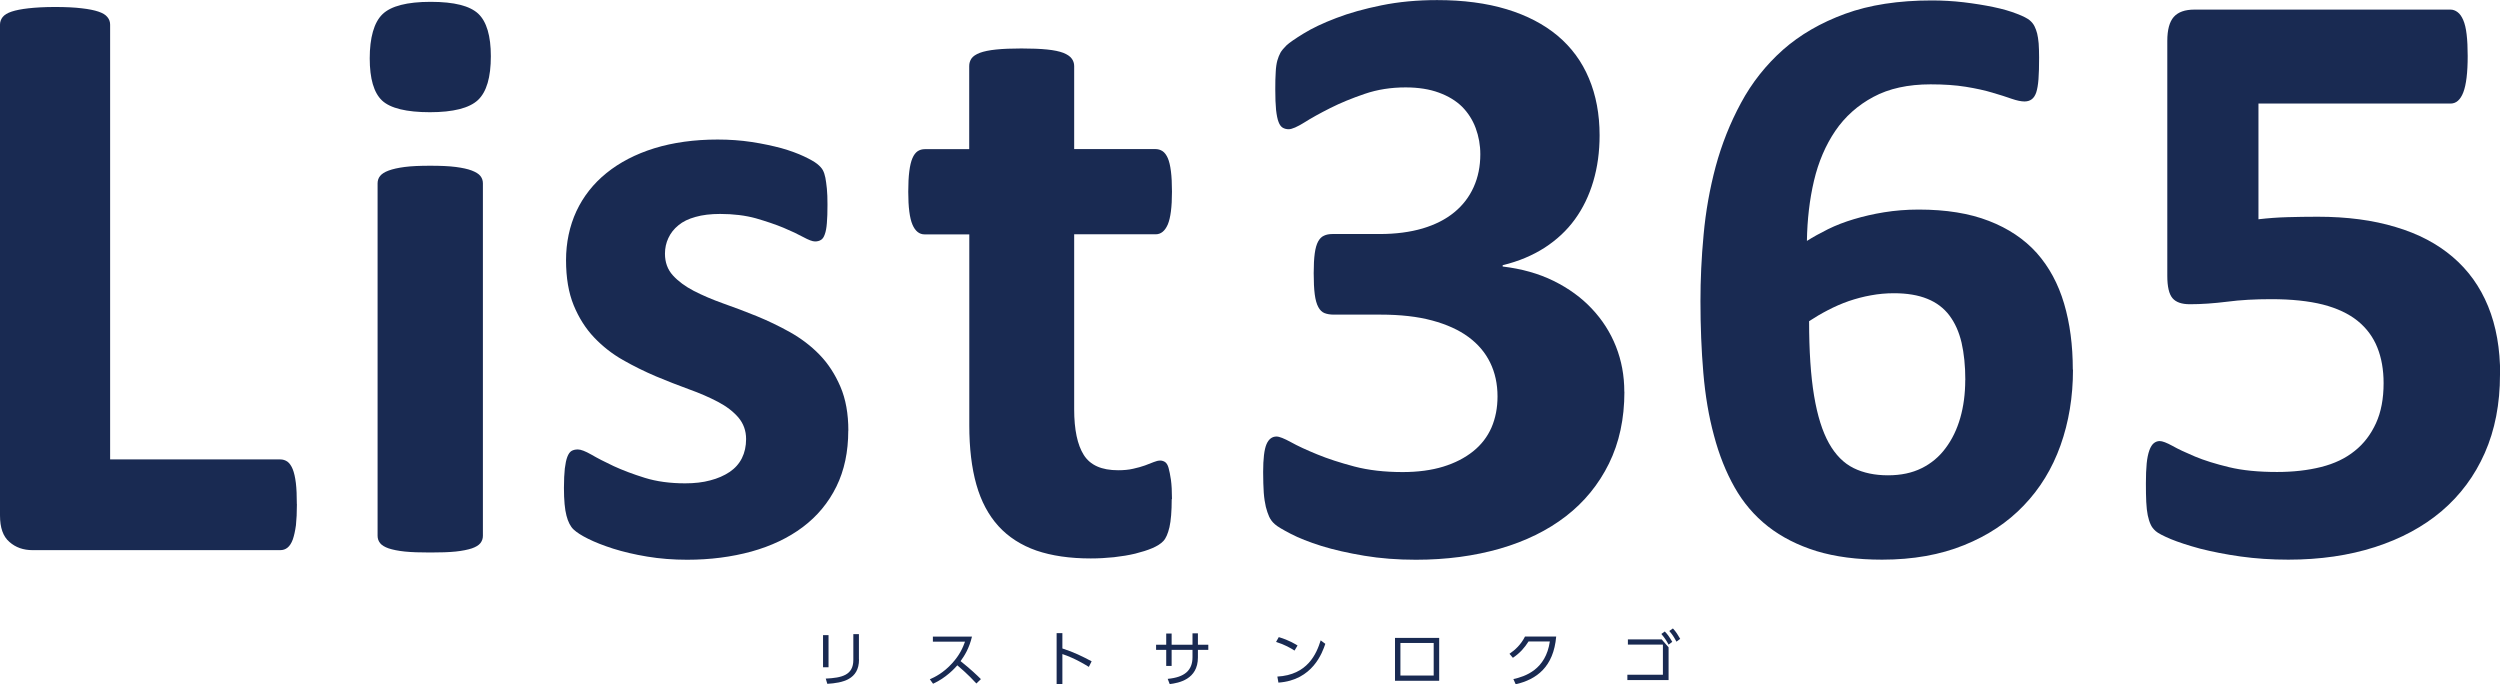
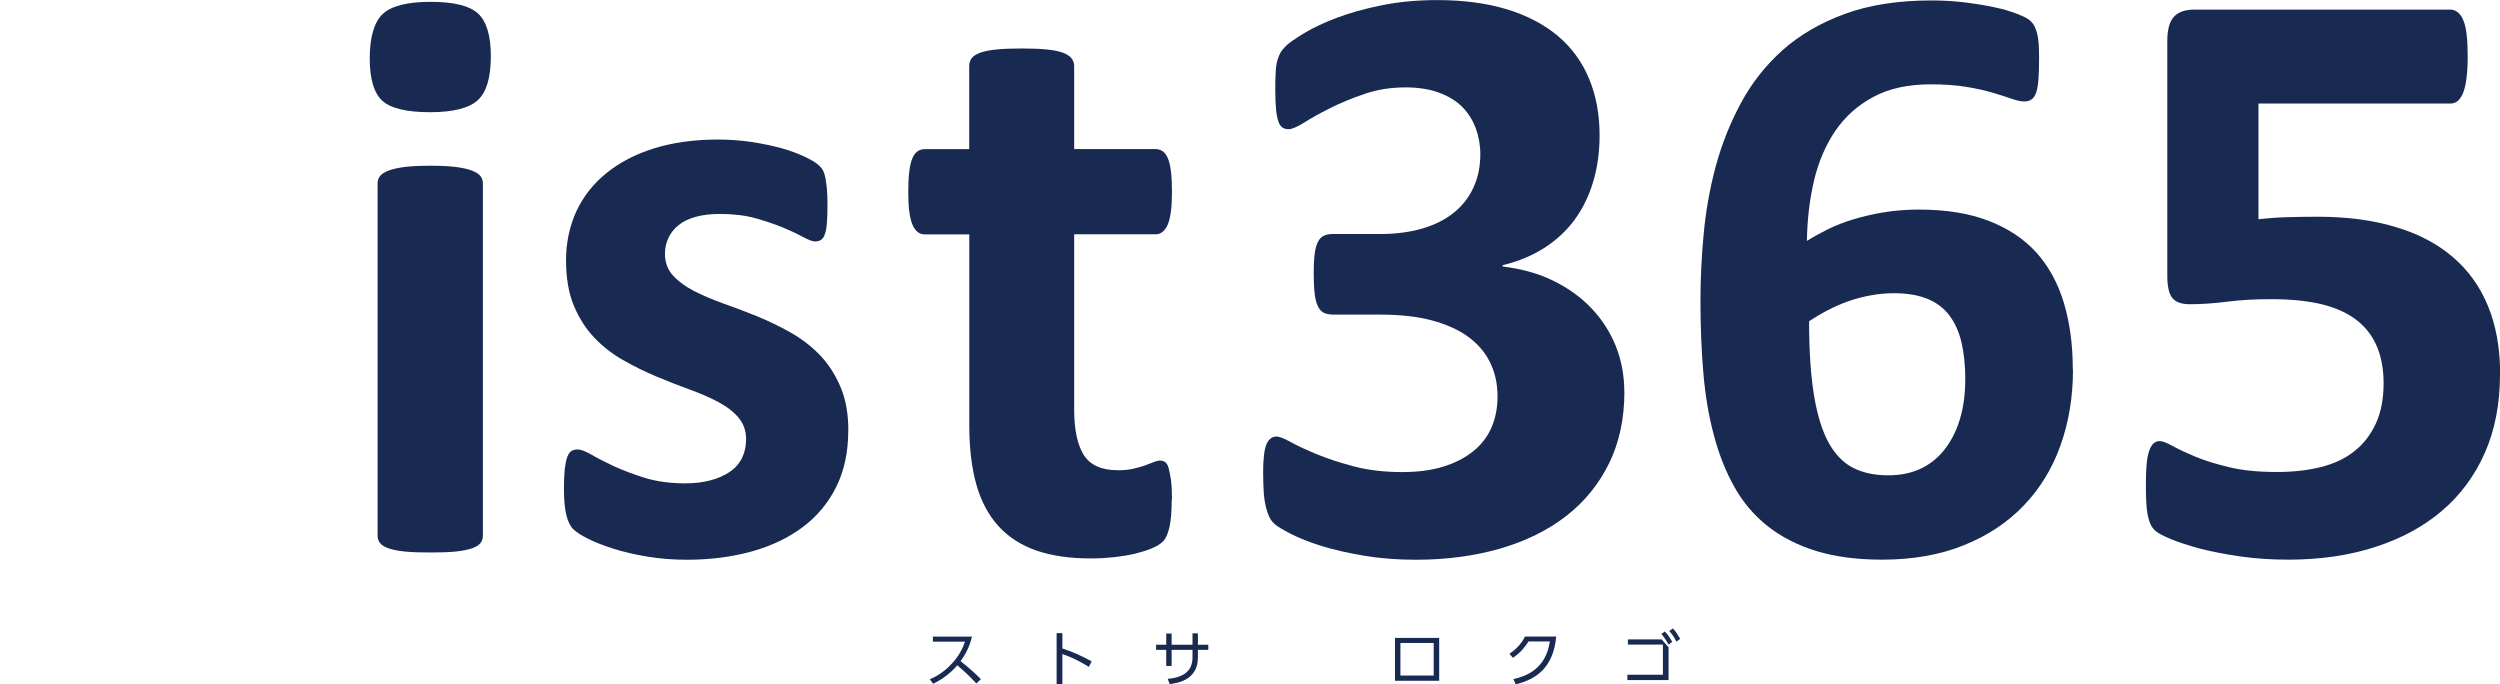
<svg xmlns="http://www.w3.org/2000/svg" id="_レイヤー_2" data-name="レイヤー 2" viewBox="0 0 286.29 78.36">
  <defs>
    <style>
      .cls-1 {
        fill: #192a52;
      }
    </style>
  </defs>
  <g id="_レイヤー_1-2" data-name="レイヤー 1">
    <g>
-       <path class="cls-1" d="M94.88,76.41h-.63v-3.68h.63v3.68ZM98.37,75.53c0,2.29-1.88,2.67-3.63,2.78l-.18-.6c1.85-.09,3.16-.39,3.16-2.14v-2.95h.64v2.91Z" />
      <path class="cls-1" d="M111.31,72.89c-.32,1.36-.87,2.22-1.31,2.82,1.19.95,1.81,1.55,2.33,2.06l-.52.5c-.96-1.06-1.97-1.9-2.18-2.08-.33.37-1.29,1.43-2.78,2.11l-.37-.51c.57-.25,1.56-.73,2.57-1.85.86-.95,1.21-1.77,1.46-2.46h-3.68v-.58h4.49Z" />
      <path class="cls-1" d="M124.69,76.37c-.47-.29-1.59-.98-3.03-1.47v3.46h-.66v-5.86h.66v1.76c1.29.41,2.36.94,3.35,1.47l-.32.64Z" />
      <path class="cls-1" d="M138.37,73.83v.59h-1.19v.87c0,2.52-2.2,2.92-3.23,3.05l-.23-.6c1.94-.18,2.84-.97,2.84-2.48v-.84h-2.39v1.84h-.62v-1.84h-1.16v-.59h1.16v-1.28h.62v1.28h2.39v-1.3h.62v1.3h1.19Z" />
-       <path class="cls-1" d="M148.24,74.5c-.41-.27-1.12-.68-2.11-.99l.31-.55c1.22.36,1.97.85,2.15.96l-.34.57ZM146.27,77.48c3.47-.19,4.49-2.61,4.97-4.15l.53.4c-.33.97-1.43,4.17-5.37,4.44l-.12-.68Z" />
      <path class="cls-1" d="M164.81,77.96h-5.06v-4.91h5.06v4.91ZM164.18,73.63h-3.81v3.73h3.81v-3.73Z" />
      <path class="cls-1" d="M173.29,77.77c1.38-.3,3.73-1.1,4.19-4.31h-2.44c-.45.71-.96,1.31-1.79,1.87l-.39-.46c.66-.45,1.31-1.05,1.78-1.98h3.57c-.3,3.48-2.24,4.92-4.64,5.47l-.26-.59Z" />
      <path class="cls-1" d="M190.29,73.22l.79.91v3.75h-4.72v-.61h4.07v-3.45h-4.01v-.6h3.87ZM190.64,72.31c.36.37.54.65.86,1.19l-.42.32c-.29-.53-.45-.77-.83-1.22l.4-.29ZM191.57,71.96c.36.38.6.78.84,1.2l-.43.32c-.28-.52-.46-.81-.82-1.22l.41-.29Z" />
-       <path class="cls-1" d="M34,57.73c0,.96-.04,1.76-.11,2.42-.09.65-.21,1.19-.36,1.63-.16.43-.36.74-.6.93-.24.2-.52.29-.84.29H3.73c-1.06,0-1.94-.31-2.65-.94-.73-.62-1.08-1.63-1.08-3.04V2.82c0-.31.1-.6.3-.86.21-.26.55-.47,1.03-.63.48-.16,1.13-.29,1.94-.38.8-.09,1.82-.15,3.03-.15s2.27.05,3.06.15c.8.09,1.44.22,1.91.38.48.16.83.37,1.03.63.21.25.31.54.31.86v49.79h19.47c.32,0,.6.09.84.26.24.18.44.47.6.86.16.4.28.93.36,1.58.08.66.11,1.46.11,2.42" />
      <path class="cls-1" d="M56.21,6.44c0,2.42-.49,4.09-1.48,5.02-.99.92-2.83,1.39-5.5,1.39s-4.53-.45-5.48-1.34c-.94-.89-1.41-2.5-1.41-4.83s.48-4.11,1.46-5.05c.97-.94,2.81-1.42,5.52-1.42s4.49.46,5.46,1.37c.95.91,1.43,2.53,1.43,4.86M55.3,61.36c0,.32-.1.6-.29.84-.19.24-.52.44-.98.6-.46.15-1.08.28-1.84.36-.77.08-1.75.11-2.92.11s-2.16-.03-2.92-.11c-.77-.08-1.38-.21-1.84-.36-.46-.16-.79-.36-.98-.6-.19-.24-.29-.52-.29-.84V20.99c0-.32.1-.61.29-.84.19-.24.52-.45.98-.62.46-.17,1.07-.31,1.84-.41.76-.1,1.74-.14,2.92-.14s2.15.04,2.92.14c.76.1,1.37.23,1.84.41.46.18.79.38.98.62.19.24.29.52.29.84v40.37Z" />
      <path class="cls-1" d="M97.14,49.31c0,2.43-.45,4.56-1.36,6.41-.91,1.85-2.2,3.4-3.85,4.64-1.65,1.24-3.62,2.17-5.88,2.8-2.27.62-4.72.94-7.36.94-1.6,0-3.13-.12-4.57-.36-1.46-.24-2.75-.55-3.9-.91-1.15-.37-2.11-.75-2.87-1.13-.77-.38-1.32-.74-1.67-1.07-.35-.33-.63-.87-.81-1.58-.19-.71-.29-1.78-.29-3.18,0-.92.04-1.66.1-2.22.07-.56.16-1,.29-1.34.13-.33.29-.56.48-.67.19-.11.43-.17.72-.17.35,0,.86.2,1.55.59.68.4,1.54.84,2.56,1.32,1.02.47,2.21.92,3.56,1.34,1.35.42,2.89.63,4.62.63,1.08,0,2.04-.11,2.88-.34.85-.22,1.58-.54,2.21-.96.61-.41,1.09-.94,1.41-1.58.32-.64.48-1.37.48-2.19,0-.96-.3-1.78-.89-2.48-.59-.68-1.37-1.28-2.35-1.79-.97-.51-2.07-.99-3.3-1.43-1.23-.45-2.49-.94-3.78-1.48-1.29-.55-2.55-1.17-3.78-1.87-1.23-.7-2.33-1.56-3.3-2.58-.97-1.02-1.75-2.25-2.34-3.68-.59-1.44-.88-3.16-.88-5.17s.4-3.91,1.19-5.62c.8-1.7,1.95-3.16,3.45-4.37,1.5-1.21,3.32-2.16,5.47-2.83,2.15-.66,4.57-1,7.25-1,1.34,0,2.63.09,3.89.28,1.26.19,2.4.44,3.42.71,1.02.29,1.88.61,2.58.94.7.33,1.21.62,1.51.86.3.24.52.48.65.72.13.24.22.53.29.87.06.33.12.75.17,1.24.05.5.07,1.11.07,1.84,0,.86-.02,1.56-.07,2.11-.04.53-.12.97-.24,1.29-.11.32-.26.54-.45.64-.19.12-.42.17-.67.17-.29,0-.73-.17-1.34-.5-.61-.33-1.36-.69-2.27-1.07-.91-.38-1.97-.73-3.16-1.08-1.2-.33-2.57-.5-4.09-.5-1.08,0-2.02.11-2.82.34-.8.22-1.45.53-1.96.96-.51.41-.89.9-1.15,1.46-.26.55-.39,1.15-.39,1.79,0,.99.3,1.82.91,2.49.61.67,1.41,1.26,2.39,1.77.99.51,2.11.99,3.37,1.44,1.26.44,2.54.93,3.83,1.45,1.29.53,2.57,1.14,3.82,1.84,1.26.71,2.39,1.56,3.38,2.58.99,1.02,1.78,2.24,2.39,3.66.61,1.42.91,3.1.91,5.04" />
      <path class="cls-1" d="M134.18,57.15c0,1.4-.09,2.48-.26,3.23-.18.75-.41,1.28-.7,1.58-.28.3-.7.57-1.26.81-.56.24-1.21.44-1.96.63-.75.18-1.56.31-2.44.41-.88.09-1.76.14-2.65.14-2.39,0-4.46-.3-6.22-.9-1.75-.61-3.21-1.55-4.35-2.8-1.15-1.27-1.99-2.85-2.53-4.76-.54-1.91-.81-4.18-.81-6.79v-21.86h-5.12c-.6,0-1.07-.37-1.39-1.12-.32-.75-.48-2-.48-3.76,0-.93.04-1.71.12-2.34.08-.64.2-1.14.36-1.51.16-.37.36-.63.59-.79.24-.16.52-.24.84-.24h5.07V7.56c0-.32.09-.61.26-.86.18-.26.5-.47.96-.65.46-.17,1.08-.3,1.87-.38.78-.08,1.74-.12,2.89-.12s2.17.04,2.95.12c.78.08,1.39.21,1.84.38.45.18.77.39.96.65.19.25.29.54.29.86v9.51h9.28c.32,0,.6.08.84.24.24.16.43.42.6.79.16.37.28.87.36,1.51.08.63.12,1.41.12,2.34,0,1.75-.16,3-.48,3.76-.33.75-.79,1.12-1.39,1.12h-9.33v20.04c0,2.32.37,4.08,1.1,5.23.74,1.17,2.04,1.75,3.93,1.75.64,0,1.21-.05,1.72-.17.51-.11.97-.24,1.36-.38.4-.15.73-.27,1.01-.39.27-.11.52-.17.74-.17.19,0,.38.06.55.17.17.12.31.34.4.67.1.34.18.79.27,1.36.08.58.12,1.31.12,2.21" />
      <path class="cls-1" d="M186.02,44.86c0,3.1-.59,5.83-1.77,8.23-1.18,2.39-2.82,4.4-4.93,6.03-2.1,1.62-4.62,2.86-7.56,3.71-2.93.84-6.13,1.27-9.61,1.27-2.1,0-4.08-.15-5.93-.46-1.85-.31-3.48-.68-4.9-1.12-1.42-.45-2.59-.91-3.51-1.39-.92-.48-1.54-.84-1.82-1.1-.29-.25-.5-.54-.65-.86-.14-.31-.27-.69-.38-1.12-.1-.43-.19-.97-.24-1.63-.04-.65-.07-1.44-.07-2.36,0-1.53.13-2.59.38-3.18.25-.59.64-.89,1.15-.89.33,0,.87.22,1.66.65.77.43,1.77.89,2.99,1.39,1.21.5,2.63.96,4.25,1.39,1.63.43,3.48.64,5.55.64,1.75,0,3.3-.21,4.64-.62,1.34-.41,2.48-1,3.42-1.75.94-.75,1.64-1.66,2.11-2.73.46-1.07.69-2.25.69-3.56,0-1.43-.28-2.72-.84-3.87-.56-1.15-1.39-2.13-2.49-2.94-1.1-.81-2.49-1.44-4.16-1.89-1.67-.45-3.64-.67-5.91-.67h-5.35c-.41,0-.76-.06-1.05-.17-.29-.11-.53-.34-.72-.69-.19-.35-.33-.84-.41-1.46-.08-.62-.12-1.43-.12-2.42,0-.93.04-1.68.12-2.27.08-.59.21-1.04.39-1.37.17-.31.39-.54.67-.66.27-.13.59-.19.98-.19h5.4c1.85,0,3.49-.22,4.92-.64,1.44-.43,2.65-1.05,3.61-1.84.97-.79,1.72-1.76,2.23-2.9.51-1.13.76-2.38.76-3.76,0-1.05-.18-2.04-.53-2.99-.35-.94-.87-1.75-1.55-2.44-.69-.68-1.57-1.22-2.66-1.62-1.08-.4-2.36-.6-3.82-.6-1.66,0-3.22.24-4.68.74-1.47.5-2.78,1.04-3.95,1.63-1.17.59-2.15,1.13-2.97,1.65-.81.5-1.41.77-1.79.77-.25,0-.47-.06-.67-.17-.2-.12-.36-.33-.48-.65-.13-.32-.22-.79-.29-1.39-.06-.61-.09-1.39-.09-2.34,0-.8.01-1.46.05-1.99.02-.53.09-.96.18-1.31.1-.35.22-.65.36-.91.14-.25.38-.53.69-.84.32-.3.98-.76,1.96-1.36.99-.61,2.23-1.2,3.73-1.77,1.5-.58,3.23-1.06,5.19-1.46,1.96-.4,4.08-.6,6.38-.6,2.99,0,5.65.35,7.96,1.05,2.31.7,4.26,1.72,5.83,3.03,1.58,1.33,2.78,2.95,3.59,4.89.81,1.92,1.22,4.1,1.22,6.52,0,1.89-.24,3.64-.72,5.26-.48,1.63-1.18,3.08-2.11,4.36-.92,1.27-2.08,2.35-3.47,3.25-1.39.89-2.98,1.56-4.8,2v.15c2.17.26,4.11.8,5.84,1.65,1.72.85,3.18,1.91,4.37,3.18,1.2,1.27,2.12,2.71,2.76,4.32.64,1.62.96,3.34.96,5.19" />
      <path class="cls-1" d="M237.39,42.33c0,3.12-.48,6.01-1.43,8.68-.95,2.66-2.36,4.96-4.21,6.88-1.85,1.94-4.13,3.45-6.84,4.54-2.71,1.1-5.83,1.66-9.38,1.66-2.87,0-5.37-.33-7.51-.98-2.13-.66-3.99-1.6-5.55-2.82-1.57-1.23-2.84-2.73-3.83-4.48-.99-1.75-1.78-3.73-2.36-5.93-.6-2.2-1-4.59-1.22-7.17-.22-2.58-.33-5.33-.33-8.23,0-2.42.11-4.96.36-7.6.24-2.65.7-5.25,1.38-7.8.69-2.55,1.65-4.98,2.9-7.29,1.24-2.31,2.85-4.34,4.8-6.08,1.96-1.73,4.34-3.11,7.13-4.13,2.79-1.02,6.1-1.53,9.92-1.53,1.21,0,2.43.07,3.65.21,1.23.15,2.37.33,3.42.55,1.06.22,1.94.48,2.68.77.74.28,1.22.54,1.46.74.24.2.43.44.55.68.13.26.23.54.31.85.07.3.13.67.17,1.12.03.45.05.99.05,1.63,0,.99-.02,1.81-.07,2.46-.05.66-.14,1.16-.26,1.53-.13.37-.3.63-.53.79-.22.16-.49.24-.81.24-.38,0-.87-.1-1.48-.31-.6-.21-1.33-.45-2.2-.7-.86-.26-1.87-.48-3.04-.67-1.17-.19-2.51-.28-4.04-.28-2.58,0-4.77.48-6.55,1.44-1.78.95-3.24,2.25-4.36,3.89-1.11,1.64-1.93,3.55-2.44,5.71-.51,2.17-.77,4.46-.81,6.89.71-.45,1.51-.89,2.41-1.34.91-.45,1.9-.83,2.97-1.15,1.07-.32,2.22-.59,3.46-.79,1.24-.2,2.56-.31,3.97-.31,3.12,0,5.8.43,8.03,1.3,2.23.86,4.06,2.09,5.48,3.67,1.42,1.6,2.46,3.53,3.13,5.79.67,2.27,1,4.78,1,7.56M225.06,43.52c0-1.62-.15-3.06-.43-4.28-.29-1.23-.75-2.26-1.39-3.11-.63-.84-1.48-1.49-2.53-1.91-1.05-.43-2.33-.64-3.83-.64-.89,0-1.77.08-2.63.24-.86.15-1.71.38-2.54.66-.83.29-1.62.64-2.39,1.04-.76.39-1.48.82-2.15,1.26,0,3.41.19,6.26.57,8.54.38,2.28.95,4.09,1.7,5.43.75,1.34,1.69,2.29,2.82,2.85,1.13.56,2.45.83,3.94.83s2.76-.27,3.85-.81c1.1-.54,2.02-1.31,2.75-2.3.74-.98,1.3-2.14,1.68-3.46.38-1.32.57-2.77.57-4.33" />
      <path class="cls-1" d="M286.29,42.9c0,3.35-.58,6.34-1.74,8.97-1.16,2.63-2.81,4.84-4.93,6.65-2.12,1.8-4.67,3.17-7.65,4.13-2.98.96-6.29,1.44-9.92,1.44-1.92,0-3.73-.12-5.45-.36-1.72-.24-3.27-.55-4.65-.9-1.37-.37-2.49-.74-3.37-1.1-.87-.37-1.45-.67-1.72-.91-.27-.24-.47-.5-.59-.79-.13-.28-.23-.62-.32-1.03-.08-.4-.14-.9-.17-1.51-.03-.6-.04-1.32-.04-2.15,0-.9.03-1.65.09-2.27.06-.62.17-1.12.31-1.51.14-.38.31-.65.51-.81.19-.15.41-.24.67-.24.31,0,.8.19,1.46.55.65.37,1.51.77,2.58,1.22,1.07.45,2.37.85,3.9,1.22,1.52.37,3.36.55,5.5.55,1.85,0,3.53-.19,5.04-.57,1.52-.38,2.8-.99,3.85-1.84,1.06-.84,1.86-1.91,2.44-3.18.58-1.27.87-2.8.87-4.58,0-1.54-.24-2.9-.72-4.09-.48-1.2-1.23-2.21-2.25-3.04-1.03-.83-2.35-1.45-3.97-1.87-1.63-.41-3.61-.62-5.93-.62-1.85,0-3.52.09-5.04.29-1.52.19-2.94.29-4.28.29-.93,0-1.59-.23-1.98-.69-.4-.46-.6-1.32-.6-2.56V4.69c0-1.28.25-2.19.74-2.75.5-.56,1.28-.84,2.37-.84h29.32c.29,0,.56.1.81.29.26.19.47.49.65.91.18.41.31.96.39,1.65.08.68.12,1.51.12,2.46,0,1.91-.17,3.3-.5,4.16-.33.86-.82,1.29-1.46,1.29h-22v13.25c1.11-.13,2.22-.21,3.32-.24,1.1-.03,2.26-.05,3.47-.05,3.35,0,6.32.39,8.92,1.18,2.6.77,4.78,1.92,6.55,3.44,1.77,1.51,3.12,3.39,4.04,5.64.92,2.25,1.38,4.85,1.38,7.82" />
    </g>
  </g>
</svg>